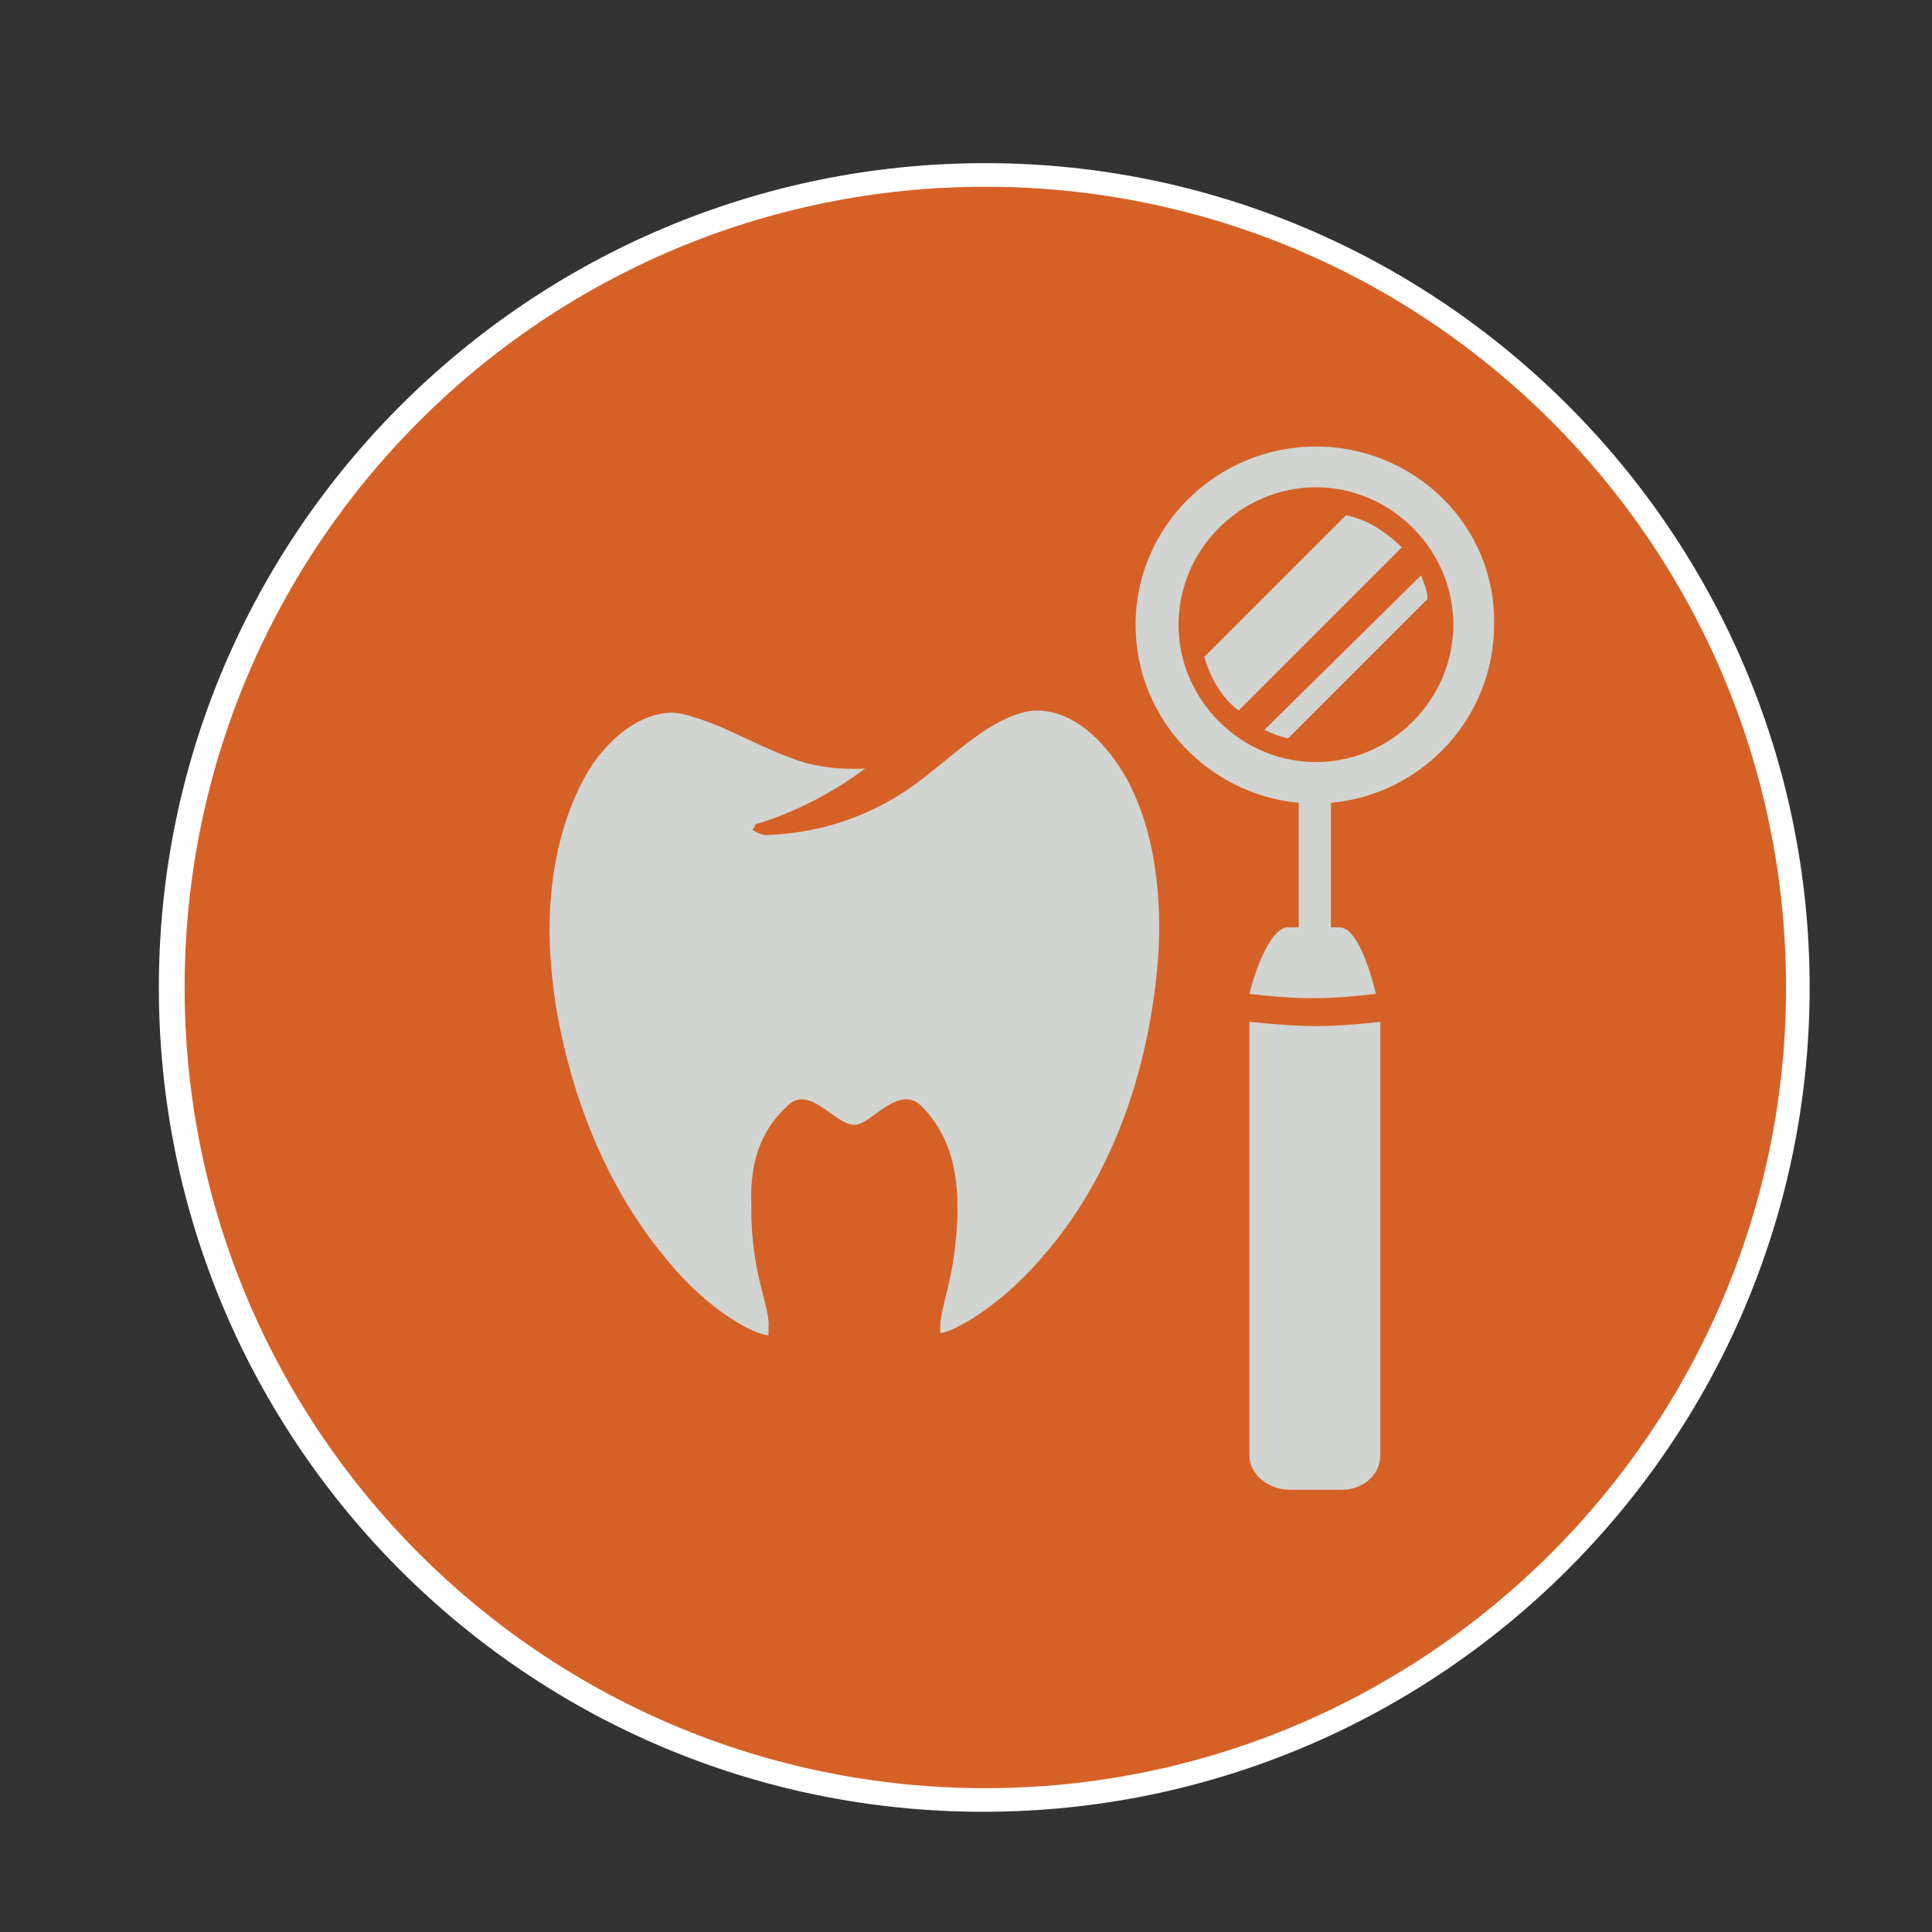
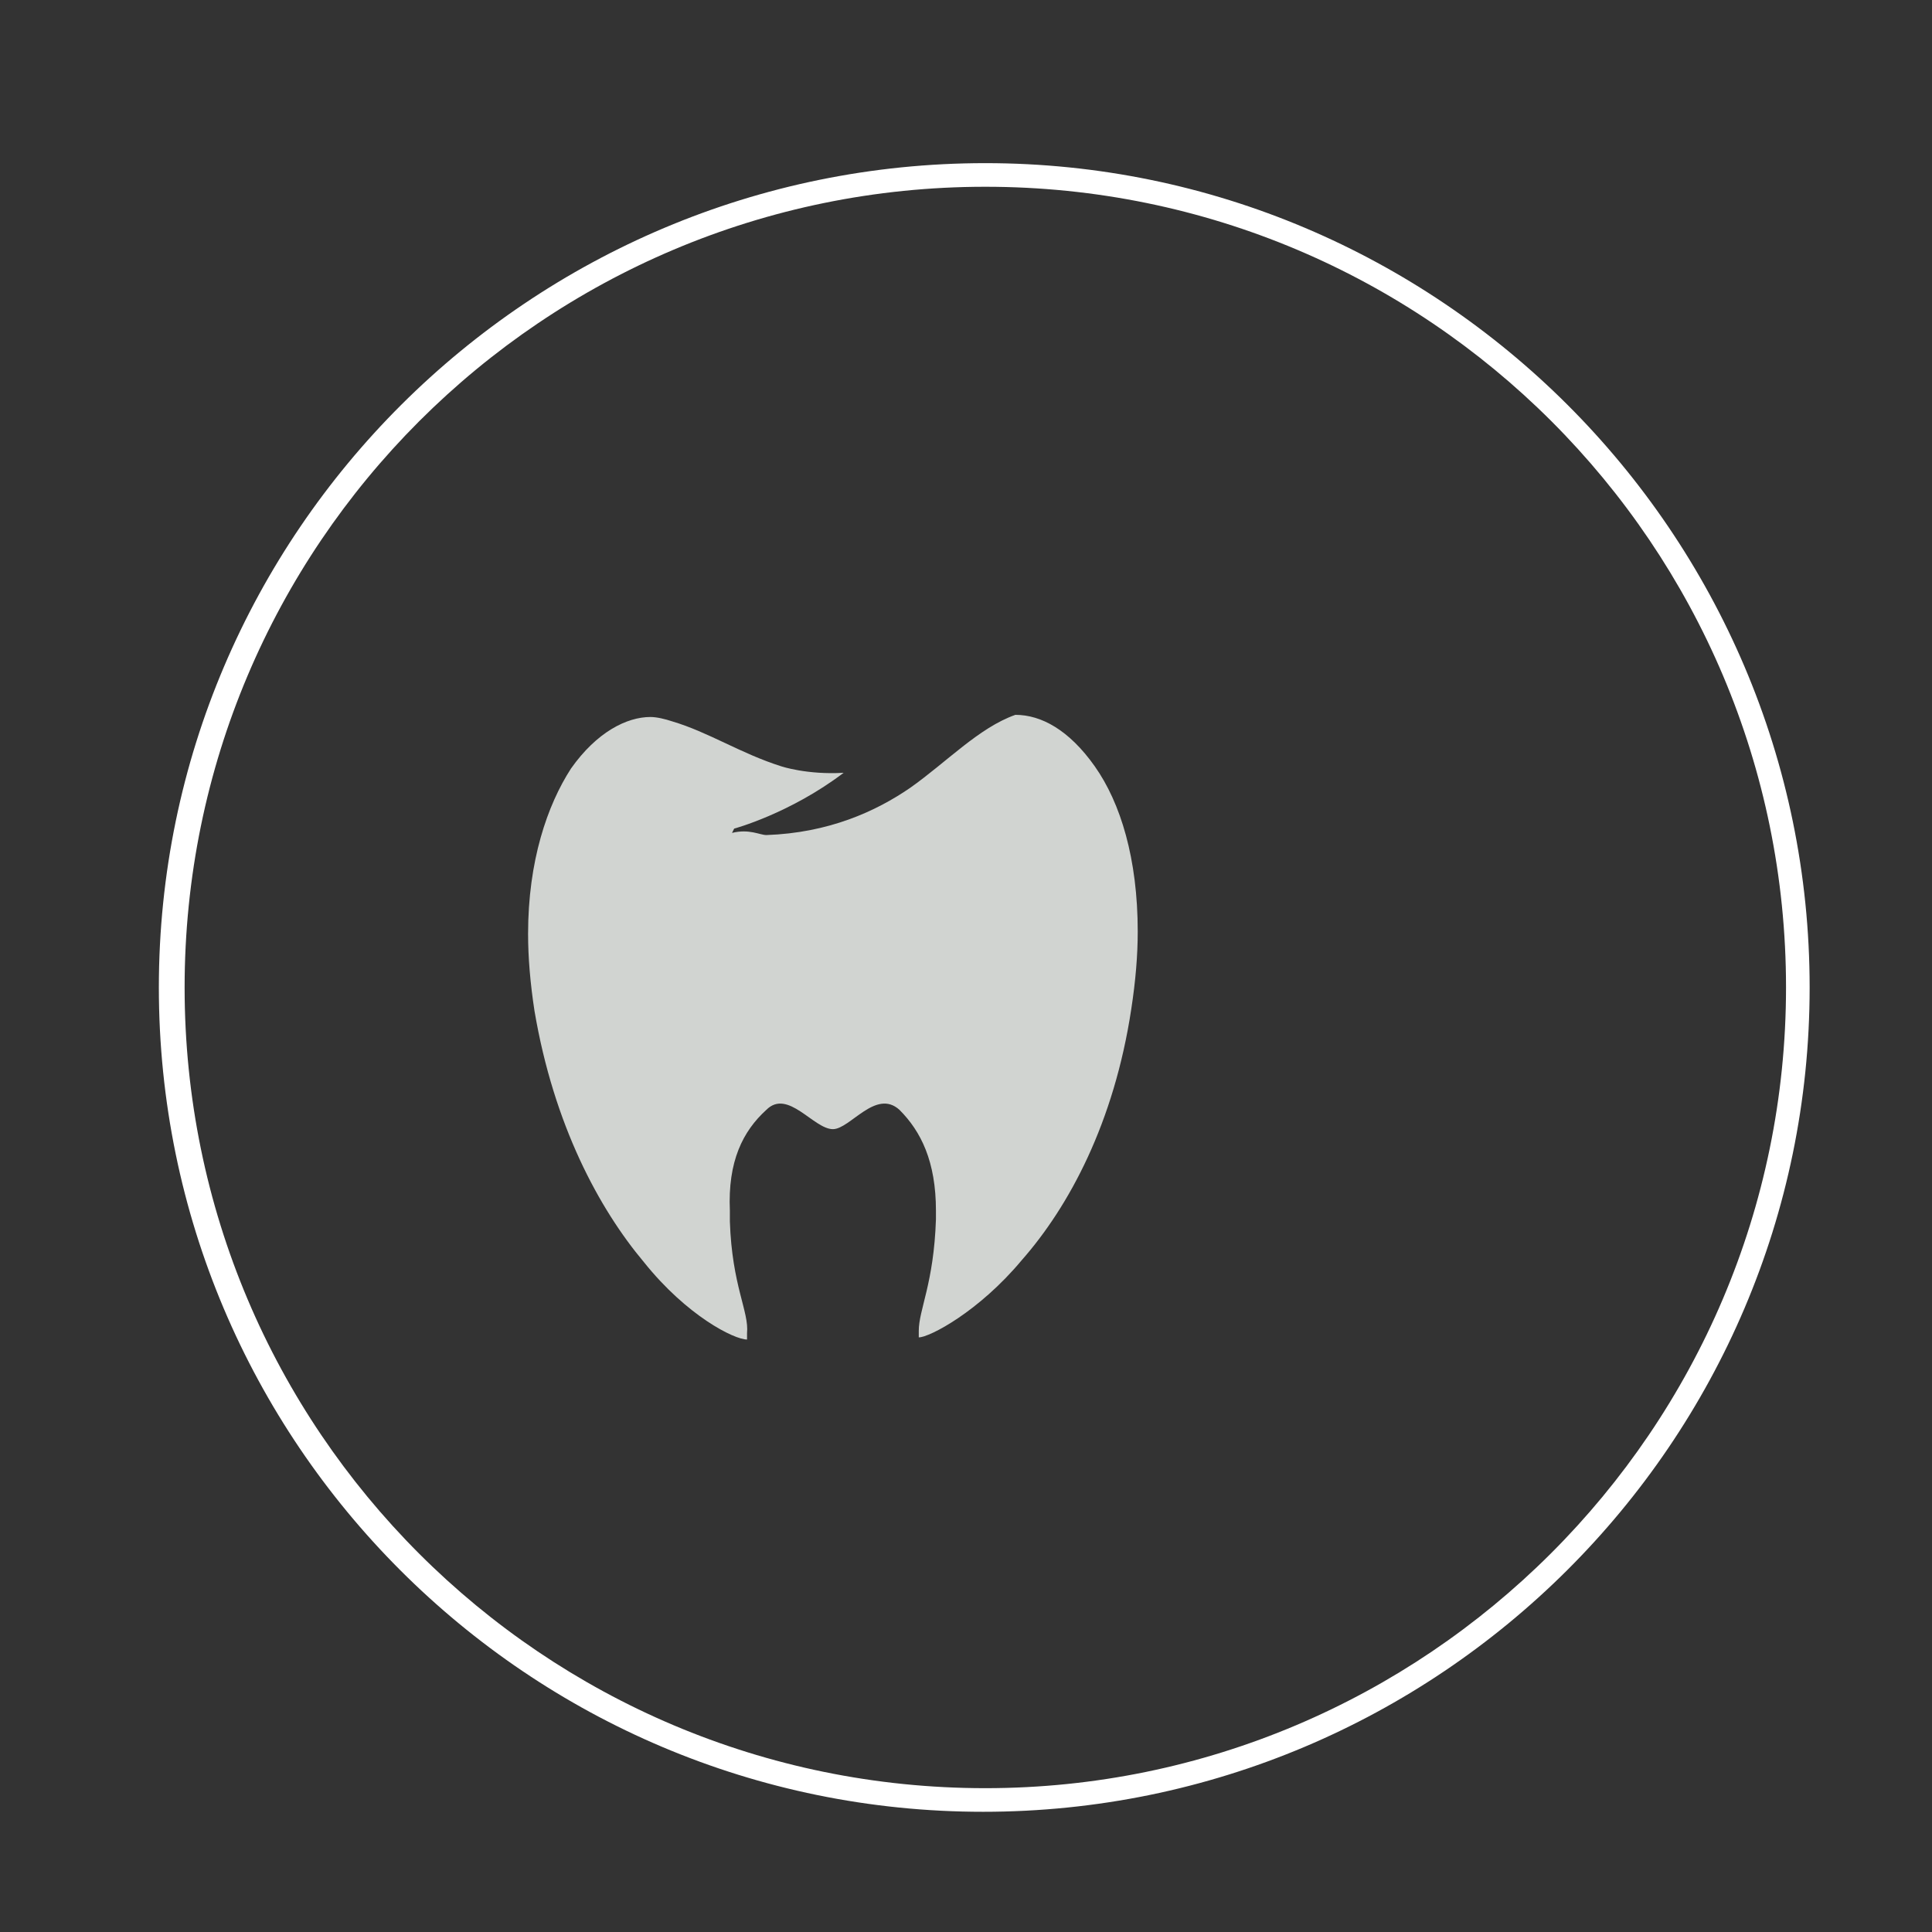
<svg xmlns="http://www.w3.org/2000/svg" version="1.1" id="Layer_1" x="0px" y="0px" viewBox="0 0 90 90" style="enable-background:new 0 0 90 90;" xml:space="preserve">
  <rect x="0" y="0" width="90" height="90" fill="#333333" stroke="none" />
  <style type="text/css">
	.st0{fill:#D66126;}
	.st1{fill:#FFFFFF;}
	.st2{fill:#D1D4D1;}
</style>
  <g>
-     <path class="st0" d="M45.9,83.8C25,83.8,8,66.9,8,46C8,25.1,25,8.2,45.9,8.2c20.9,0,37.8,17,37.8,37.8   C83.7,66.9,66.7,83.8,45.9,83.8" />
    <path class="st1" d="M45.9,7.6C24.7,7.6,7.4,24.8,7.4,46c0,21.2,17.2,38.4,38.4,38.4C67,84.4,84.3,67.2,84.3,46   C84.3,24.8,67,7.6,45.9,7.6 M45.9,8.7c20.6,0,37.3,16.7,37.3,37.3S66.4,83.3,45.9,83.3C25.3,83.3,8.6,66.6,8.6,46   S25.3,8.7,45.9,8.7" />
-     <path class="st2" d="M35.7,38.9c2.9-0.1,5.1-1.1,6.7-2.2c1.7-1.2,3.2-2.8,4.9-3.4c0.3-0.1,0.6-0.2,1-0.2c1.2,0,2.5,0.7,3.7,2.4   c1.2,1.7,2,4.3,2,7.7c0,1.1-0.1,2.3-0.3,3.6c-0.8,5.3-2.9,9.2-5.1,11.7c-2,2.4-4.3,3.6-4.8,3.6l0-0.3c0-1,0.7-2.2,0.8-5.2l0-0.4   c0-2.3-0.7-3.7-1.7-4.7c-1.1-1-2.3,0.9-3.1,0.9c-0.9,0-2.1-1.9-3.1-0.9c-1.1,1-1.8,2.4-1.7,4.7l0,0.5c0.1,3,0.9,4.2,0.8,5.2l0,0.3   c-0.6,0-2.8-1.1-4.8-3.6c-2.1-2.5-4.2-6.4-5.1-11.7c-0.2-1.3-0.3-2.5-0.3-3.6c0-3.4,0.9-6,2-7.7c1.2-1.7,2.6-2.4,3.7-2.4   c0.3,0,0.7,0.1,1,0.2c1.7,0.5,3.2,1.5,5.1,2.1c0,0,1.2,0.4,2.9,0.3c-2.5,1.9-5.1,2.6-5.1,2.6l-0.1,0.2   C34.9,38.6,35.4,38.9,35.7,38.9" />
-     <path class="st2" d="M62.7,24l-6.6,6.6c0.3,1,0.8,1.9,1.6,2.5l7.6-7.6C64.6,24.8,63.7,24.2,62.7,24" />
-     <path class="st2" d="M66.2,26.8L58.9,34c0.4,0.2,0.7,0.3,1.1,0.4l6.5-6.5C66.5,27.5,66.3,27.1,66.2,26.8" />
-     <path class="st2" d="M61.3,20.8c-4.6,0-8.4,3.7-8.4,8.3c0,4.4,3.4,7.9,7.6,8.3v5.8h-0.5c-0.8,0-1.5,1.9-1.8,3.1   c0.9,0.1,1.9,0.2,3,0.2c1,0,2-0.1,2.9-0.2c-0.3-1.2-0.9-3.1-1.7-3.1h-0.4v-5.8c4.3-0.4,7.6-4,7.6-8.3   C69.7,24.5,65.9,20.8,61.3,20.8 M61.3,35.5c-3.5,0-6.4-2.9-6.4-6.4s2.9-6.4,6.4-6.4c3.5,0,6.4,2.9,6.4,6.4S64.8,35.5,61.3,35.5" />
-     <path class="st2" d="M58.2,47.6v20.2c0,0.9,0.9,1.6,1.9,1.6h2.4c1,0,1.8-0.7,1.8-1.6V47.6c-0.9,0.1-2,0.2-3,0.2   C60.3,47.8,59.2,47.7,58.2,47.6" />
+     <path class="st2" d="M35.7,38.9c2.9-0.1,5.1-1.1,6.7-2.2c1.7-1.2,3.2-2.8,4.9-3.4c1.2,0,2.5,0.7,3.7,2.4   c1.2,1.7,2,4.3,2,7.7c0,1.1-0.1,2.3-0.3,3.6c-0.8,5.3-2.9,9.2-5.1,11.7c-2,2.4-4.3,3.6-4.8,3.6l0-0.3c0-1,0.7-2.2,0.8-5.2l0-0.4   c0-2.3-0.7-3.7-1.7-4.7c-1.1-1-2.3,0.9-3.1,0.9c-0.9,0-2.1-1.9-3.1-0.9c-1.1,1-1.8,2.4-1.7,4.7l0,0.5c0.1,3,0.9,4.2,0.8,5.2l0,0.3   c-0.6,0-2.8-1.1-4.8-3.6c-2.1-2.5-4.2-6.4-5.1-11.7c-0.2-1.3-0.3-2.5-0.3-3.6c0-3.4,0.9-6,2-7.7c1.2-1.7,2.6-2.4,3.7-2.4   c0.3,0,0.7,0.1,1,0.2c1.7,0.5,3.2,1.5,5.1,2.1c0,0,1.2,0.4,2.9,0.3c-2.5,1.9-5.1,2.6-5.1,2.6l-0.1,0.2   C34.9,38.6,35.4,38.9,35.7,38.9" />
  </g>
</svg>